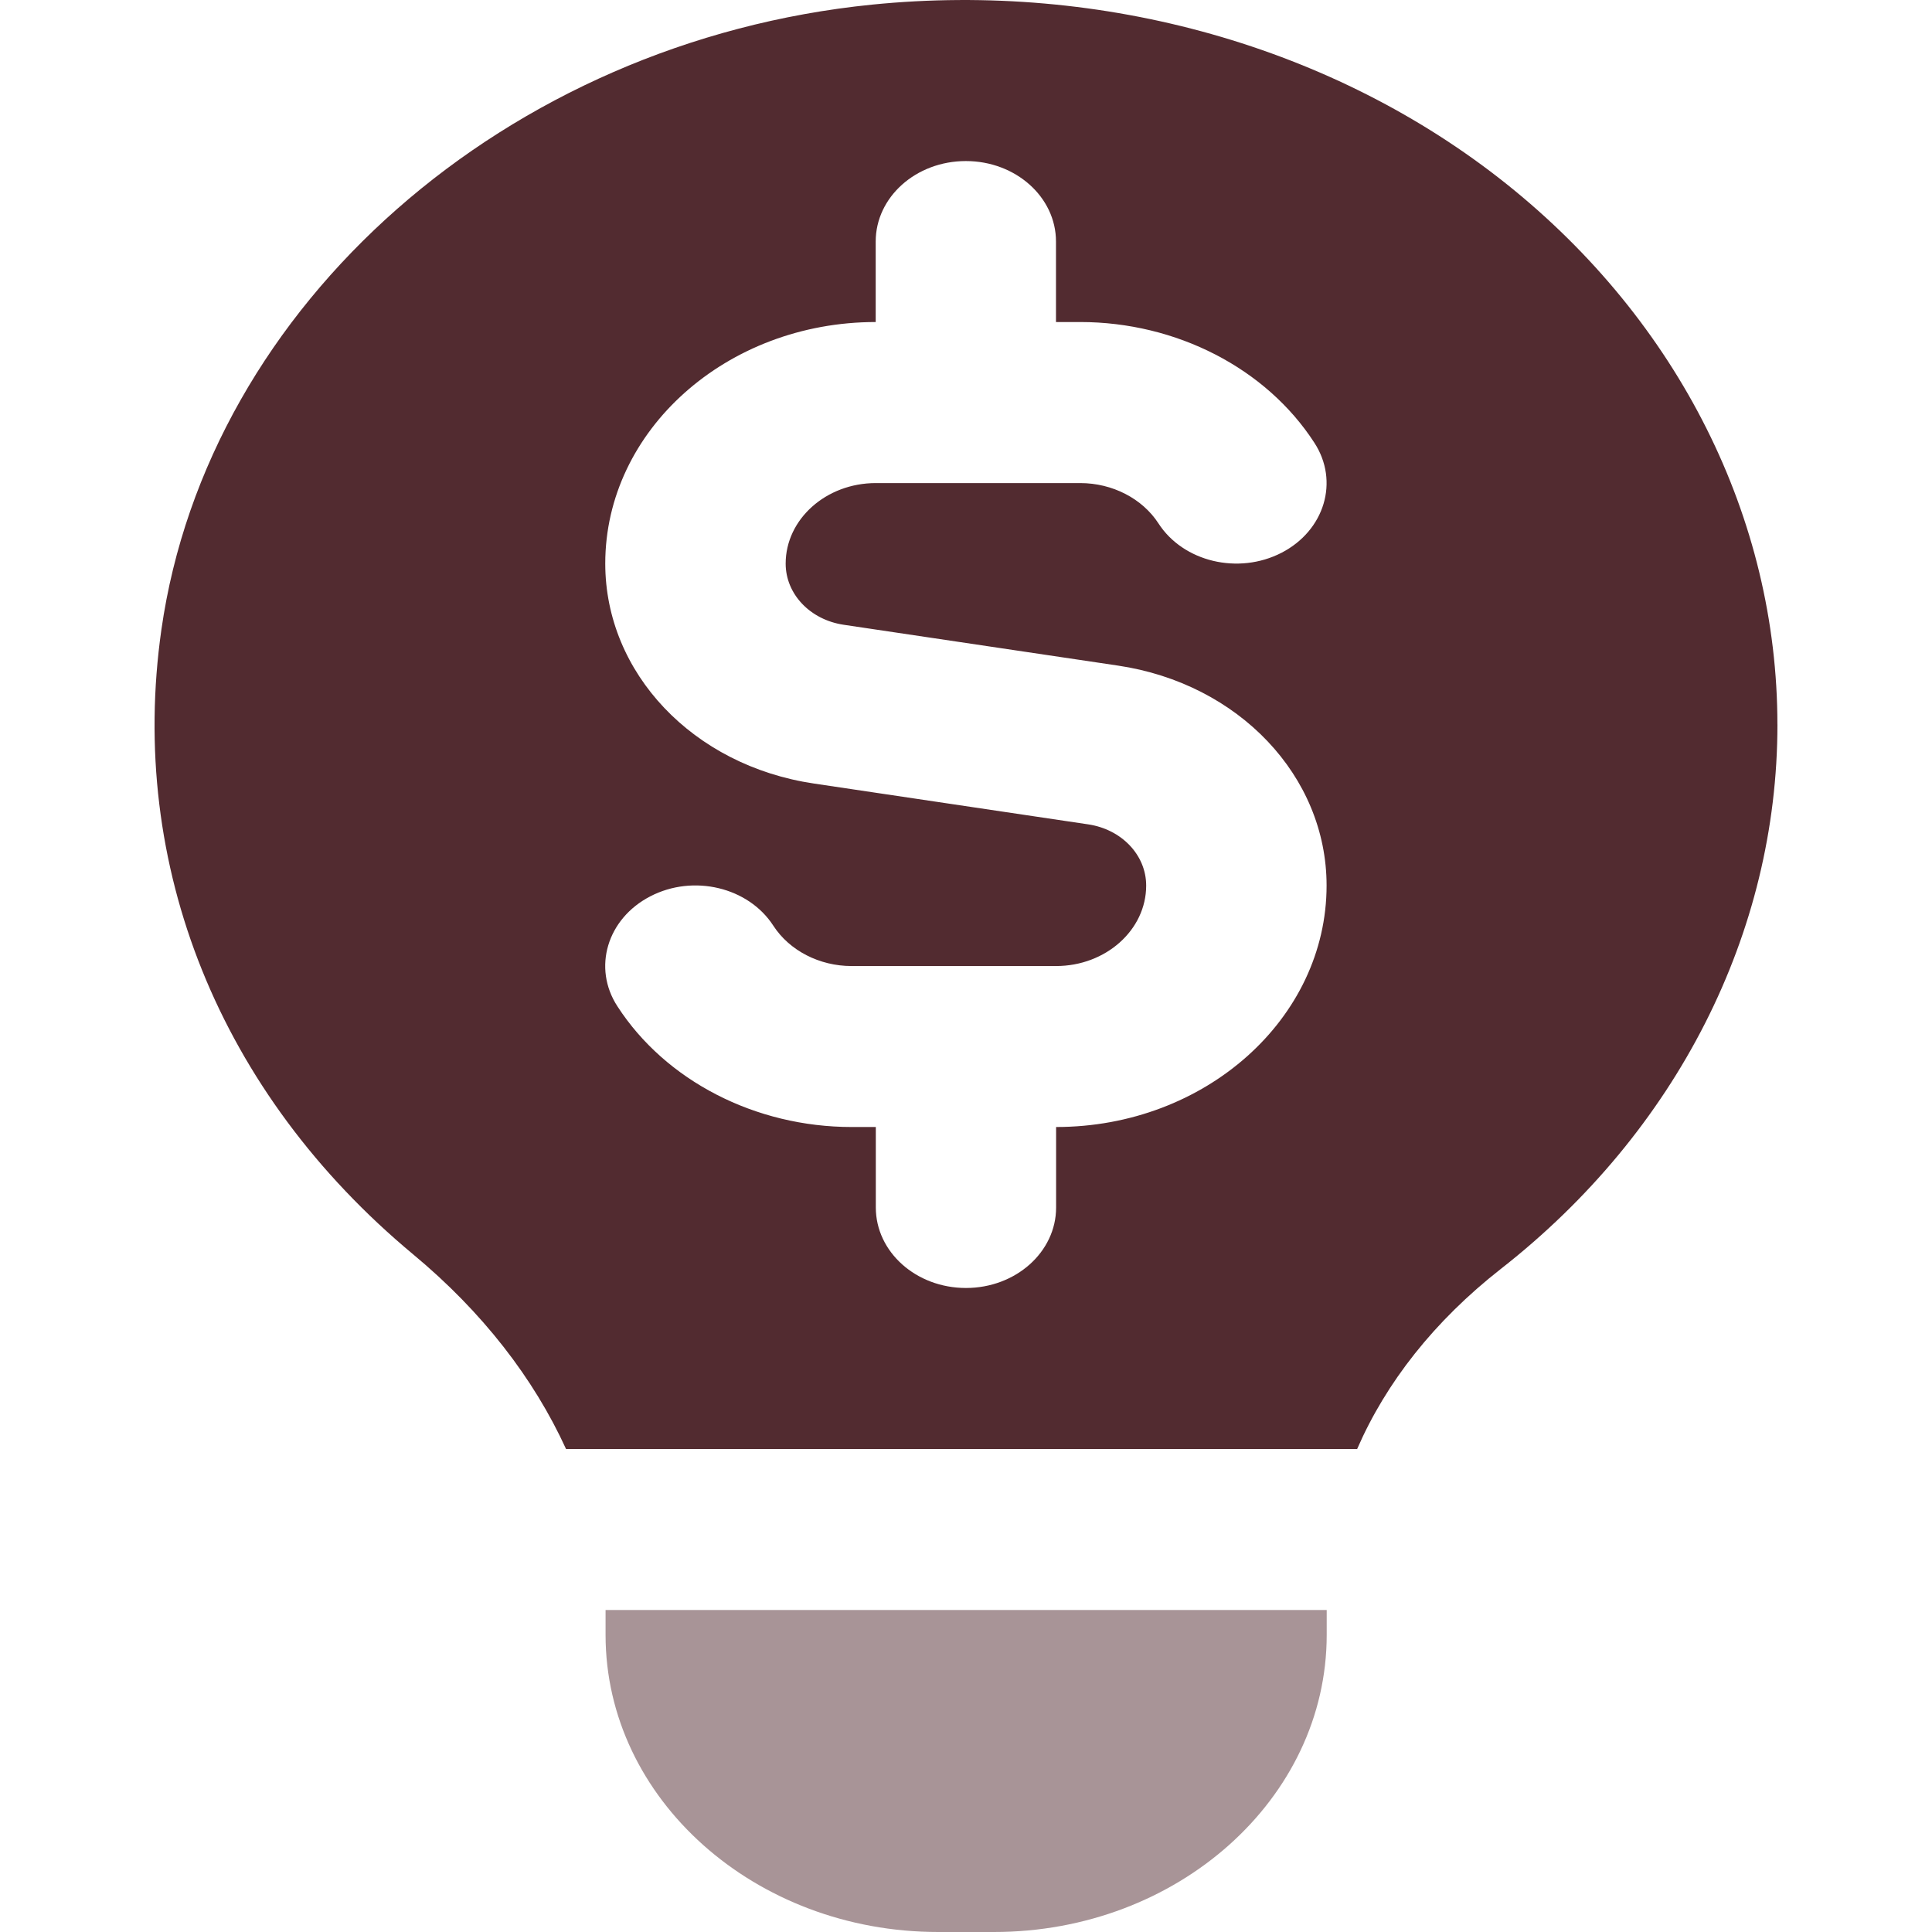
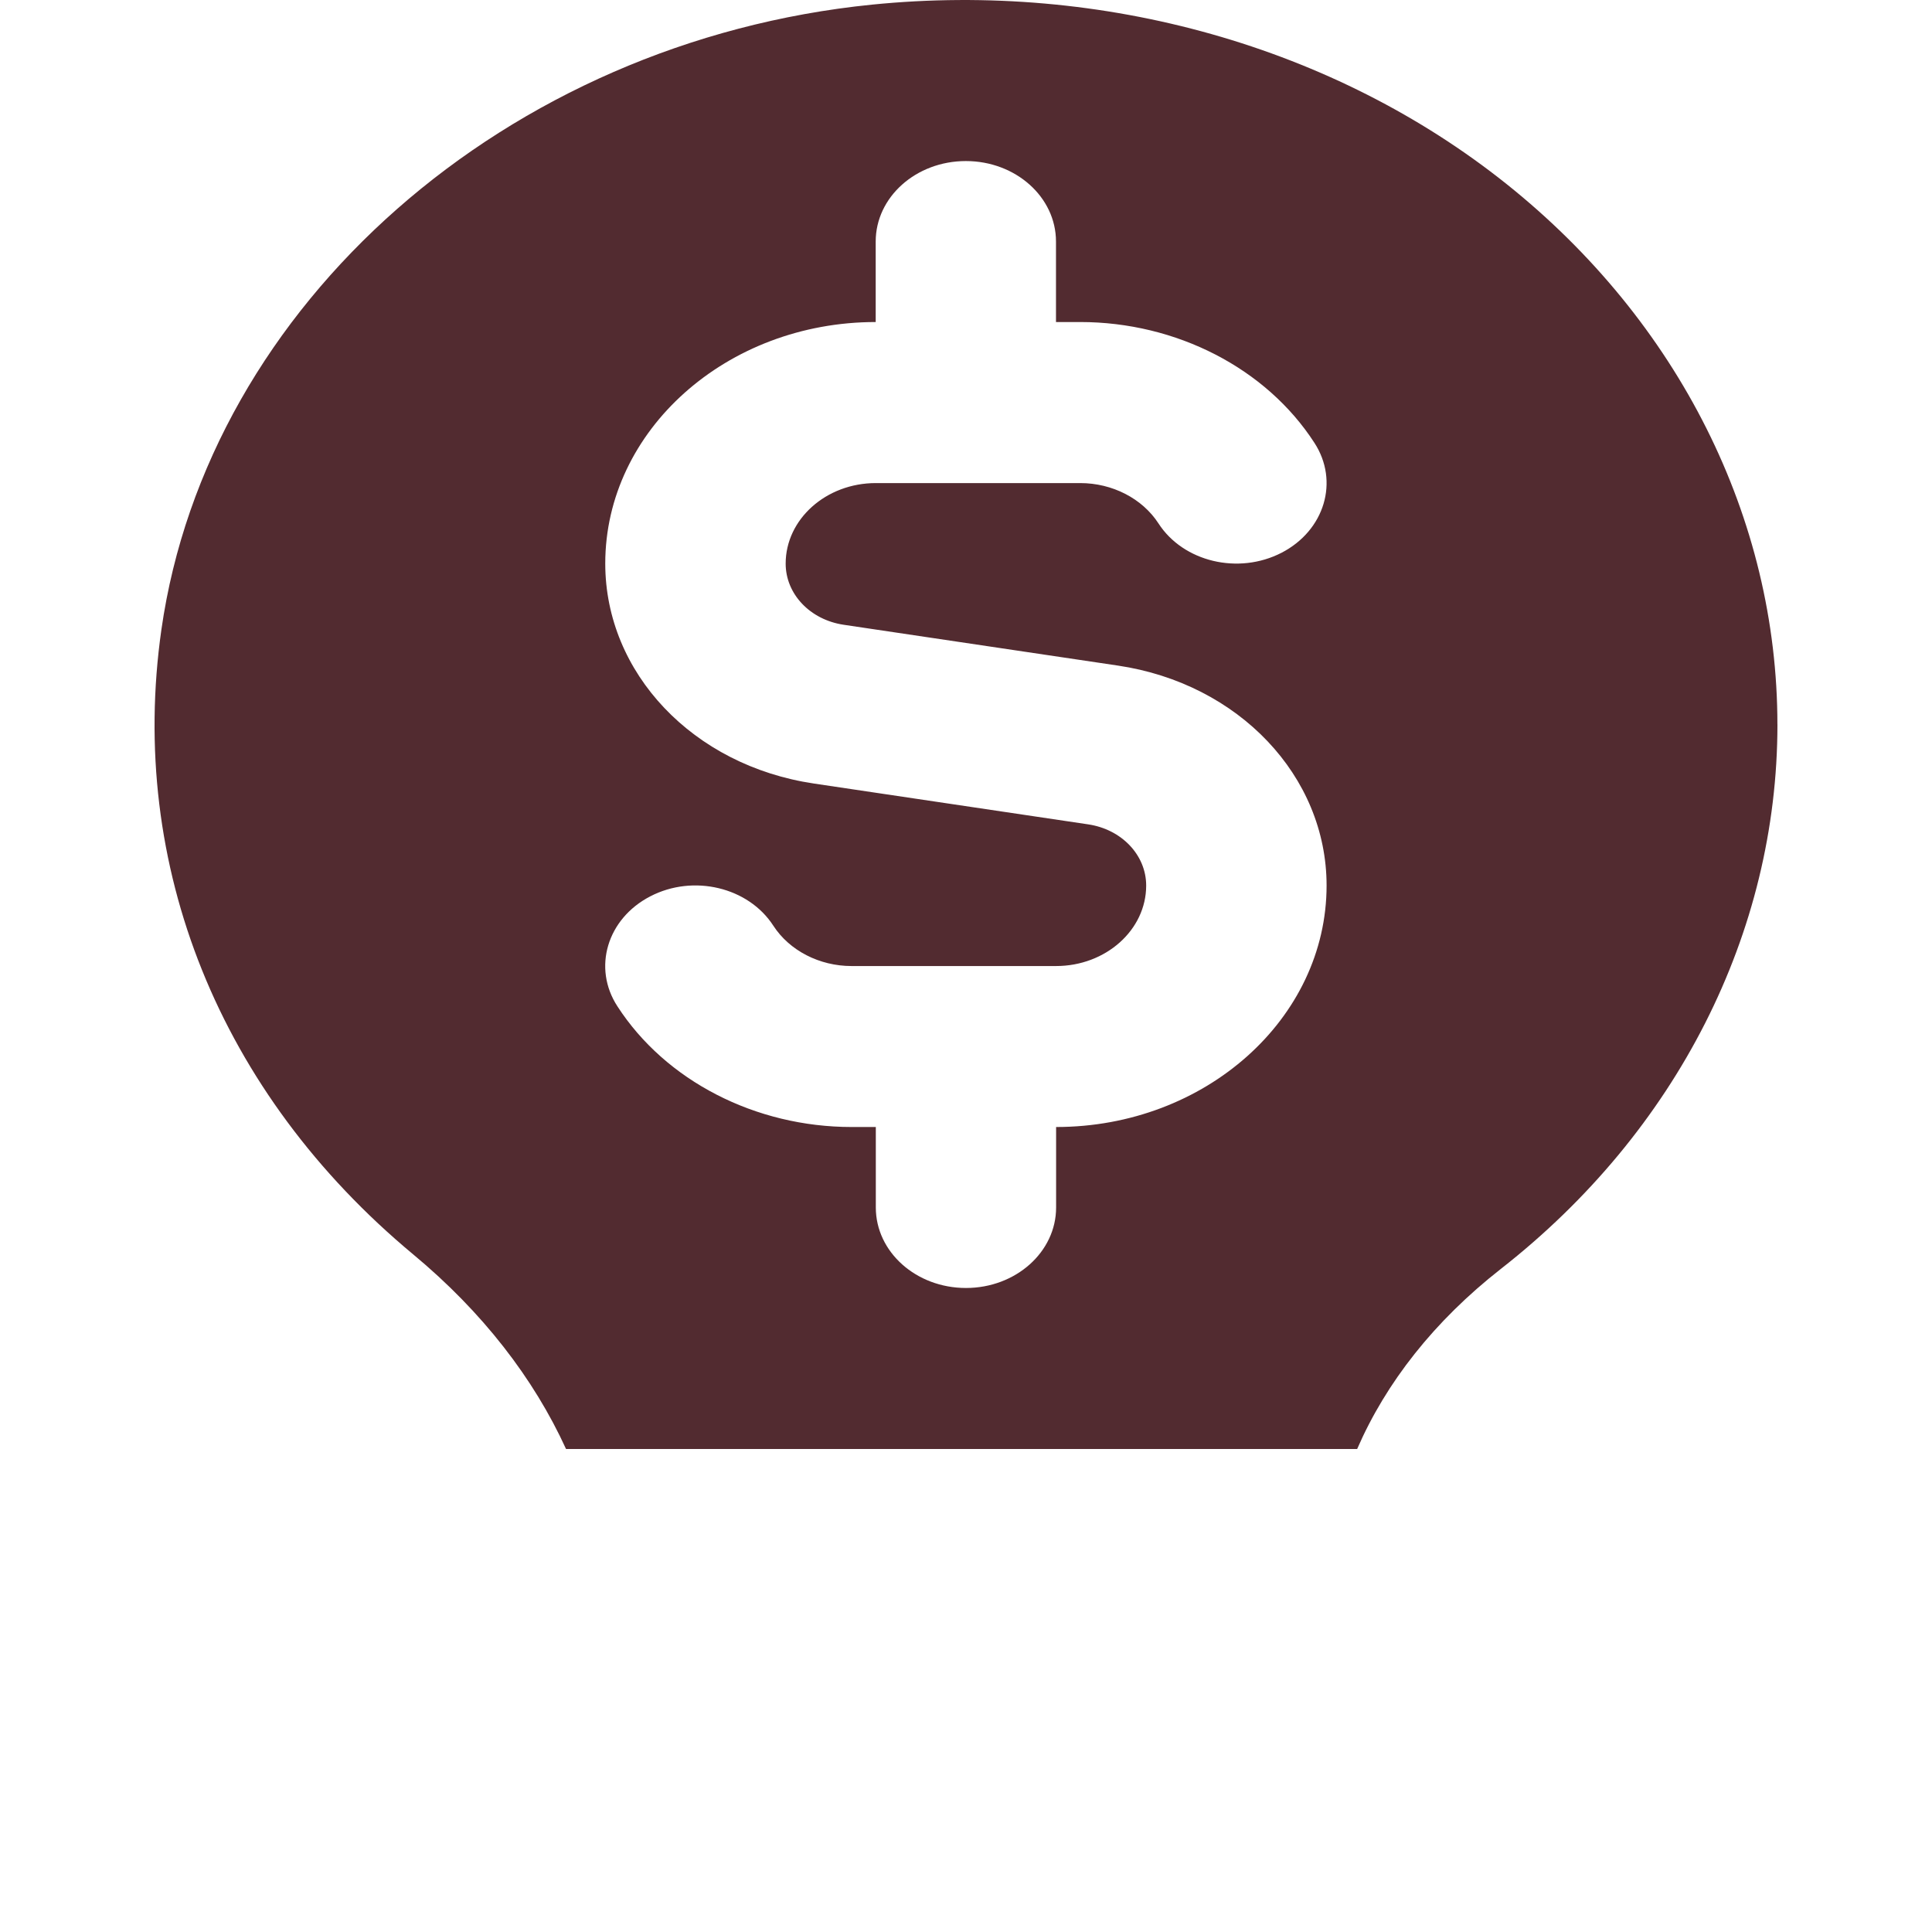
<svg xmlns="http://www.w3.org/2000/svg" xml:space="preserve" width="0.5in" height="0.5in" version="1.1" style="shape-rendering:geometricPrecision; text-rendering:geometricPrecision; image-rendering:optimizeQuality; fill-rule:evenodd; clip-rule:evenodd" viewBox="0 0 500 500" data-name="Layer 1">
  <defs>
    <style type="text/css">
   
    .fil0 {fill:#522B30;fill-rule:nonzero}
    .fil1 {fill:#522B30;fill-rule:nonzero;fill-opacity:0.502}
   
  </style>
  </defs>
  <g id="Layer_x0020_1">
    <path class="fil0" d="M460 187.48c0,53.96 -26.08,105.32 -71.58,140.91 -17.24,13.5 -29.74,29.44 -37.19,46.61l-204.74 0c-8.35,-18.27 -21.61,-35.46 -39.55,-50.36 -50.14,-41.69 -73.89,-100.63 -65.17,-161.7 12.02,-84.17 89.34,-152.2 183.88,-161.74 59.89,-6.02 119.69,10.87 164.21,46.4 44.56,35.57 70.13,86.55 70.13,139.89zm-116.68 41.71c0,-28.33 -22.73,-52.3 -54.02,-56.94l-70.95 -10.56c-8.7,-1.29 -15.02,-7.96 -15.02,-15.83 0,-11.48 10.45,-20.84 23.33,-20.84l52.91 0c8.31,0 16.06,4 20.23,10.42 6.42,9.96 20.68,13.38 31.87,7.61 11.15,-5.77 14.98,-18.5 8.49,-28.46 -12.46,-19.27 -35.7,-31.25 -60.62,-31.25l-6.25 0 0 -20.83c0,-11.5 -10.43,-20.83 -23.33,-20.83 -12.9,0 -23.33,9.33 -23.33,20.83l0 20.83c-38.59,0 -69.99,28.04 -69.99,62.5 0,28.34 22.72,52.3 54.01,56.94l70.95 10.56c8.7,1.29 15.03,7.96 15.03,15.84 0,11.48 -10.45,20.83 -23.33,20.83l-52.92 0c-8.31,0 -16.06,-4 -20.23,-10.42 -6.44,-9.98 -20.7,-13.42 -31.87,-7.61 -11.15,5.77 -14.98,18.5 -8.49,28.46 12.46,19.27 35.7,31.23 60.62,31.23l6.25 0 0 20.83c0,11.5 10.43,20.83 23.33,20.83 12.9,0 23.33,-9.33 23.33,-20.83l0 -20.83c38.59,0 70,-28.04 70,-62.5l0 0.02z" />
-     <path class="fil1" d="M156.69 416.66l186.66 0 0 6.46c0,42.39 -38.62,76.88 -86.1,76.88l-14.44 0c-47.48,0 -86.09,-34.48 -86.09,-76.88l0 -6.46 -0.02 0z" />
  </g>
</svg>